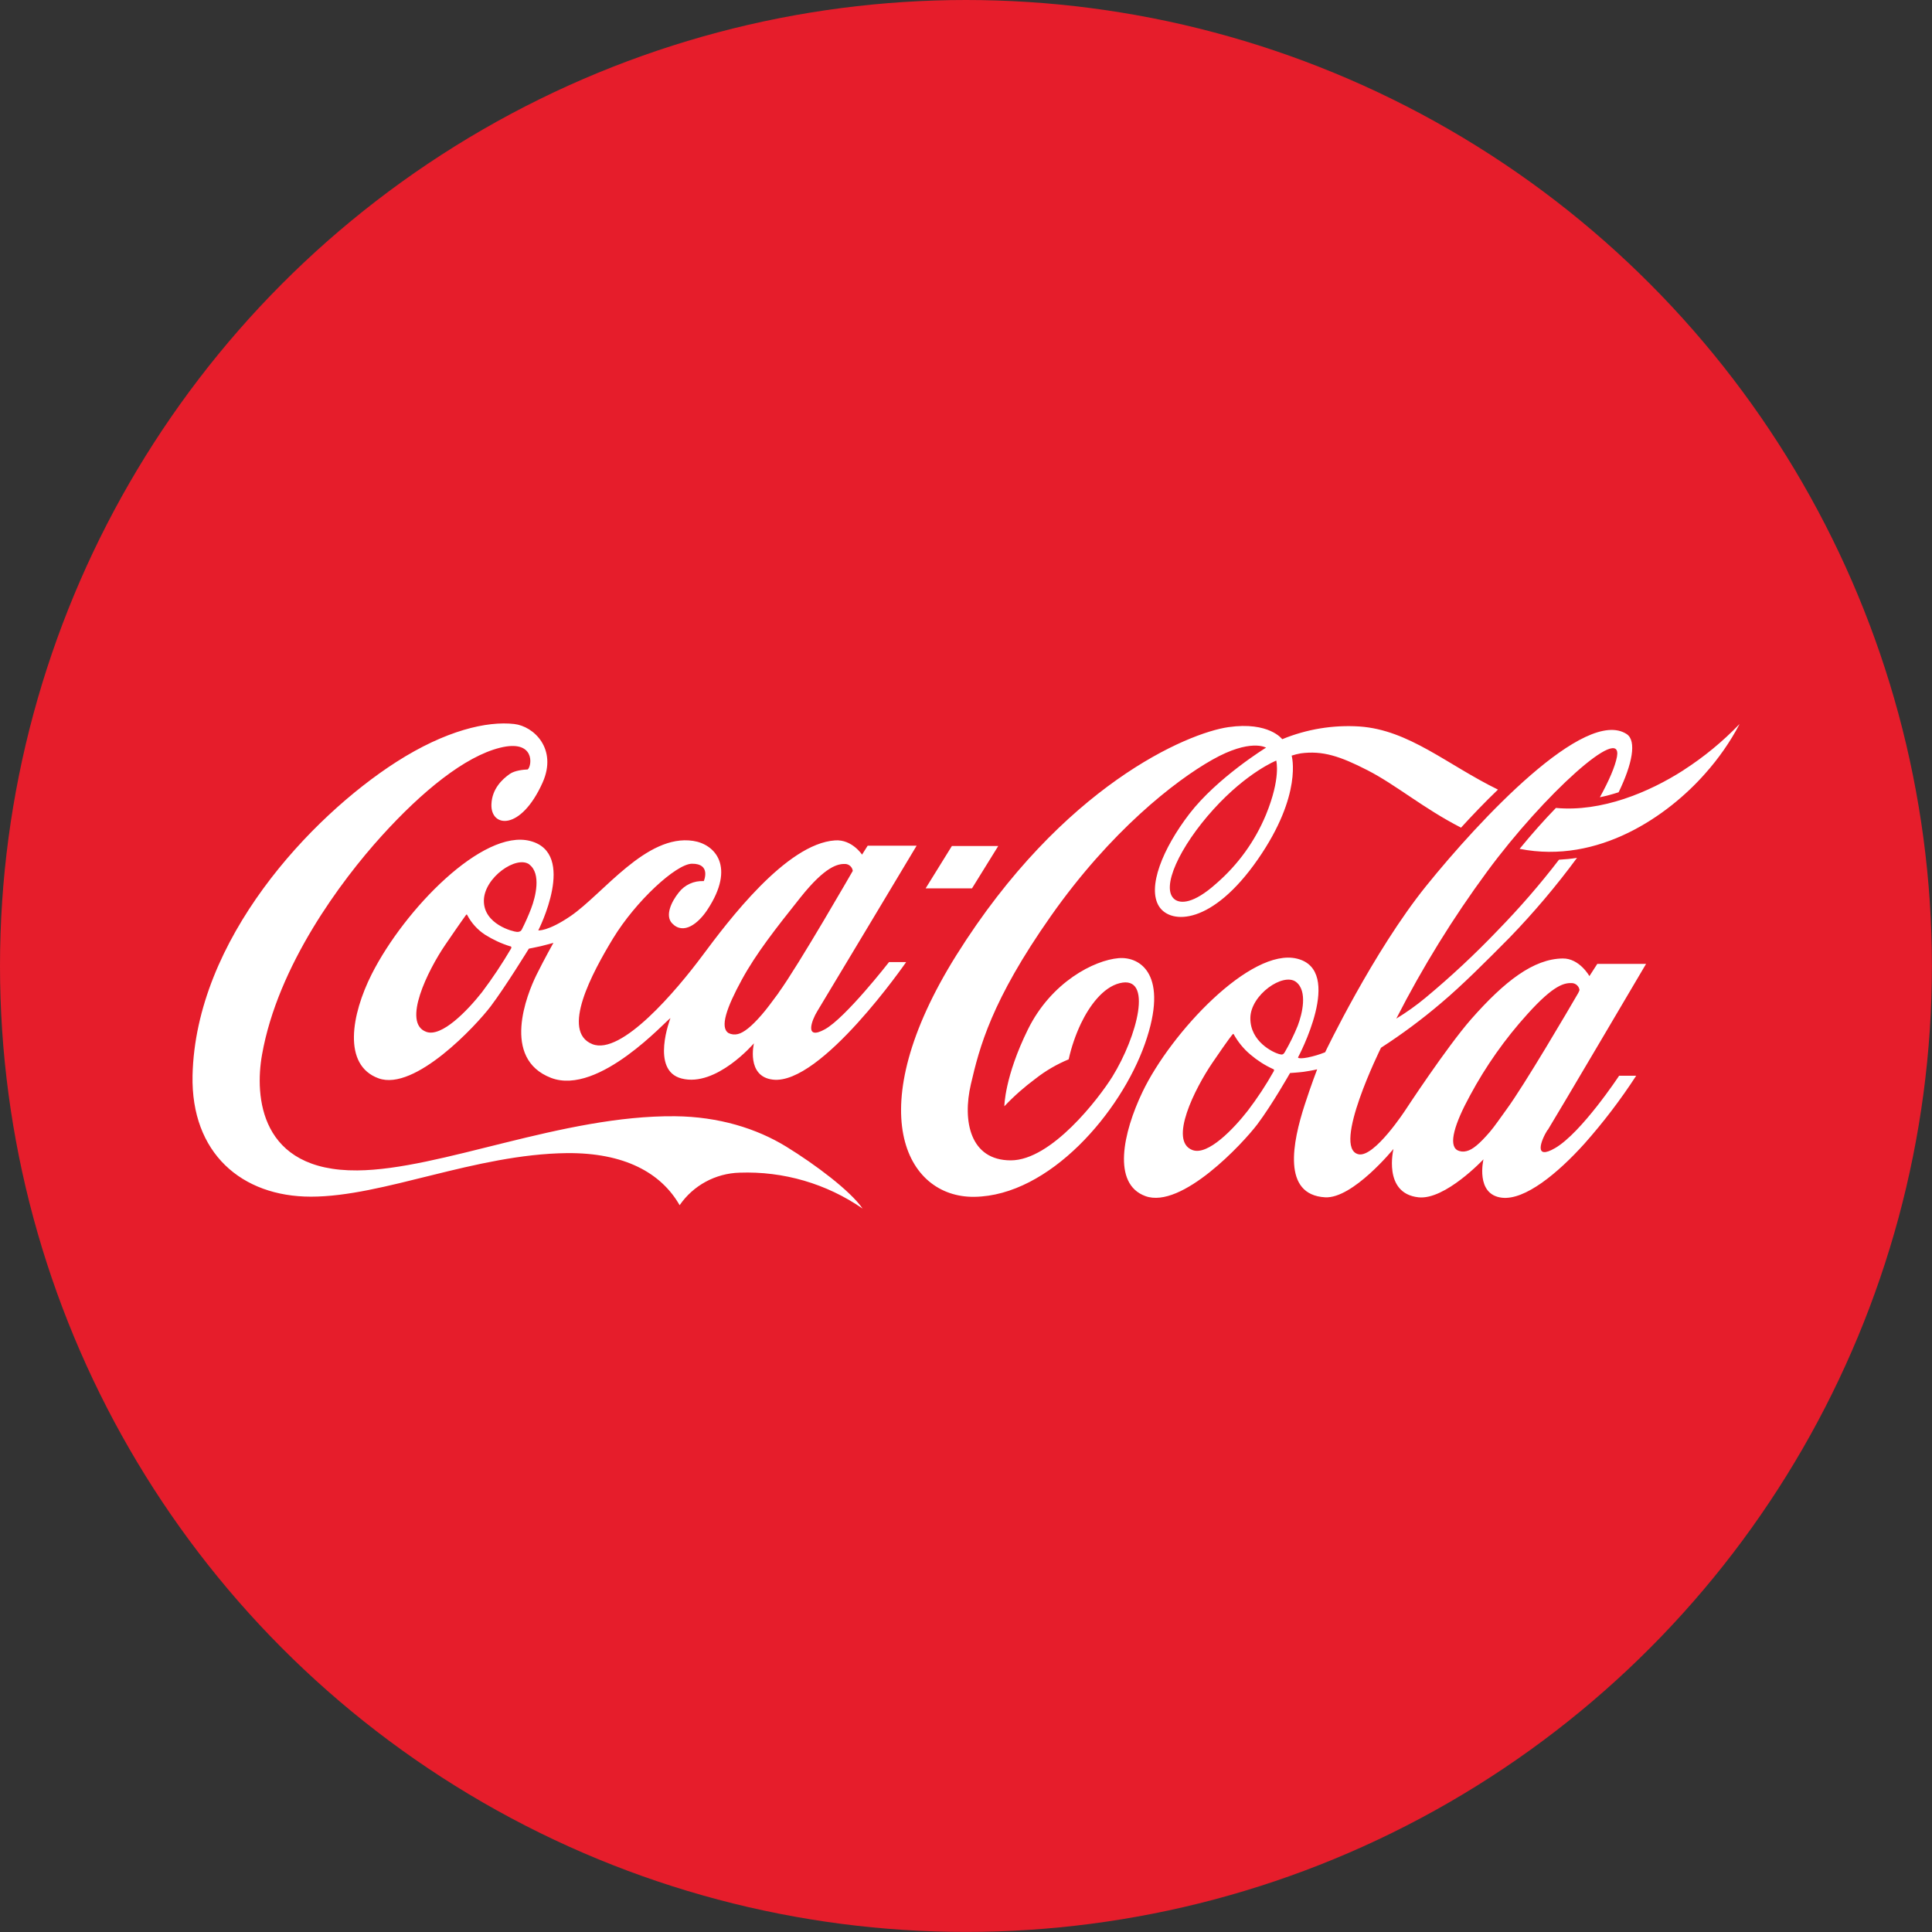
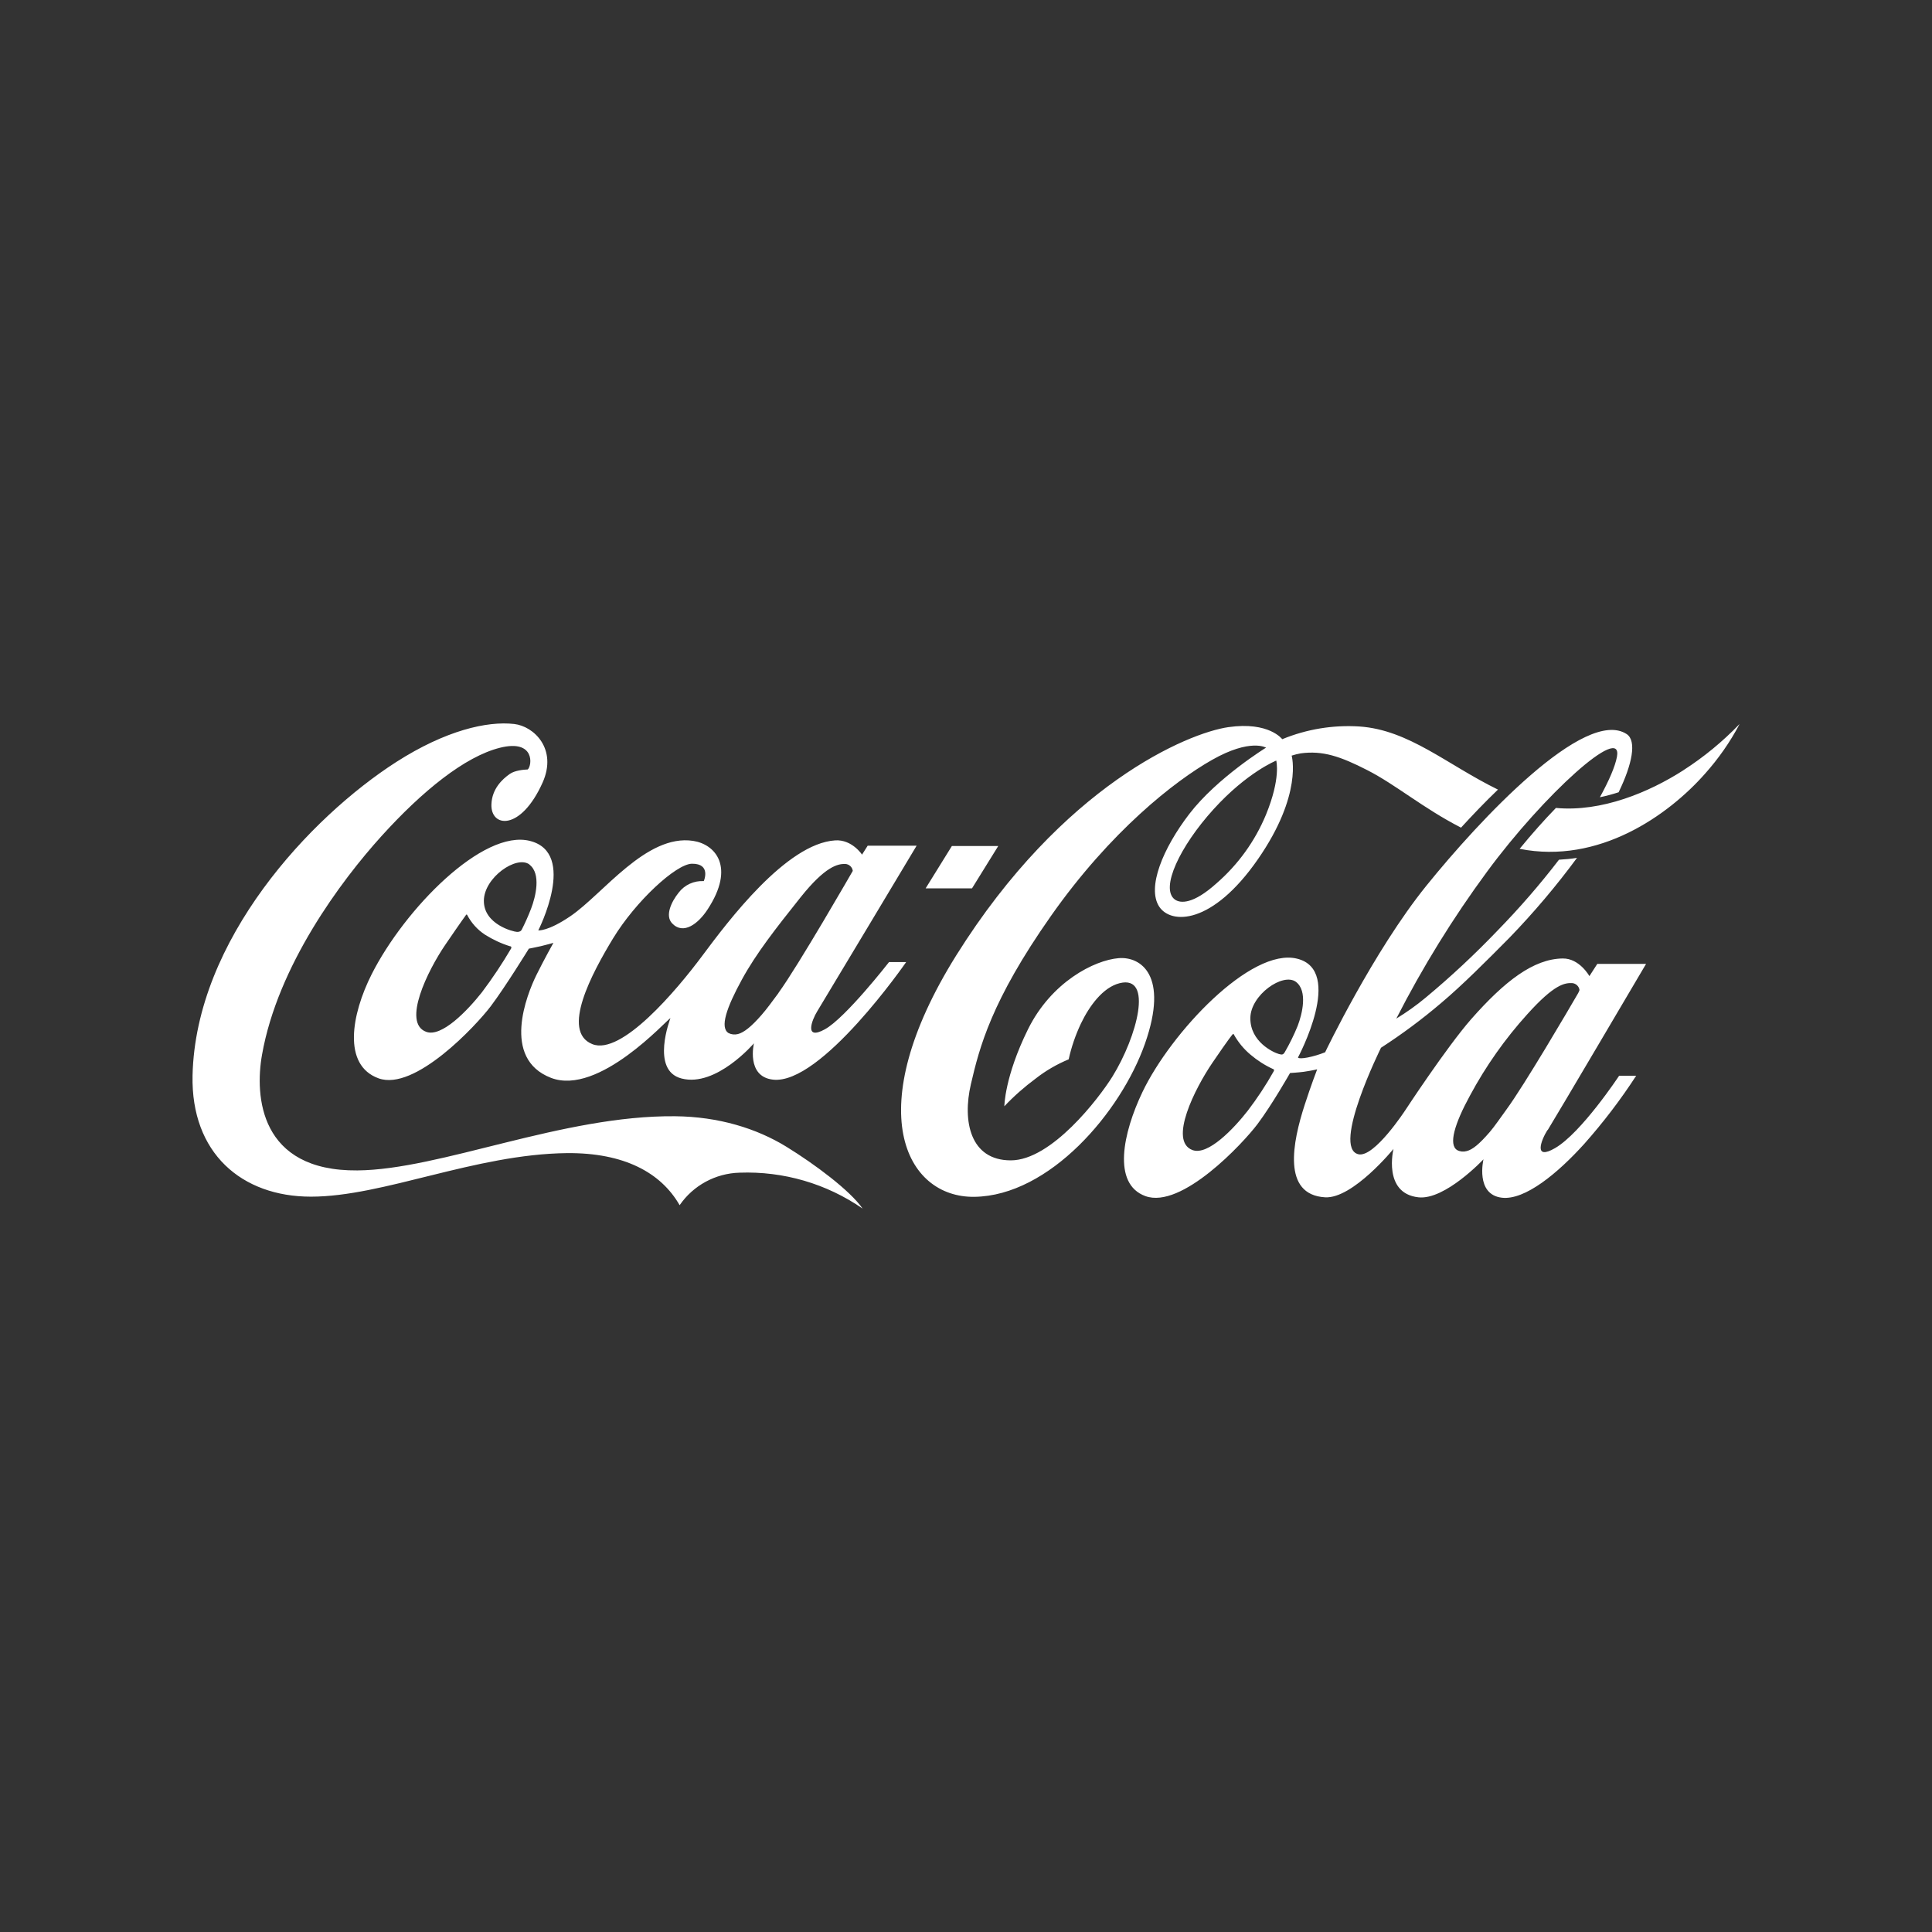
<svg xmlns="http://www.w3.org/2000/svg" id="Layer_1" version="1.1" viewBox="0 0 24.001 24.001">
  <rect x="0" y="0" width="24.001" height="24.001" fill="#333333" stroke="none" />
  <defs>
    <style>
      .st0 {
        fill: #e61d2b;
      }

      .st1 {
        fill: #fff;
      }
    </style>
  </defs>
-   <circle class="st0" cx="12" cy="12" r="12" />
  <path class="st1" d="M15.854,9.449s-.36.143-.779.605-.663.981-.482,1.119c.069.052.229.062.52-.2.268-.233.478-.524.614-.852.187-.457.128-.667.128-.672M18.147,10.28c-.466-.239-.806-.531-1.16-.712-.338-.173-.556-.246-.829-.209-.038.007-.076.016-.112.028,0,0,.141.48-.419,1.287-.567.818-1.081.812-1.227.588-.153-.237.045-.721.375-1.151.346-.45.953-.823.953-.823,0,0-.194-.118-.669.151-.464.262-1.263.887-2.004,1.941s-.888,1.634-.994,2.09-.01.945.496.945,1.095-.772,1.262-1.04c.309-.5.511-1.267.09-1.161-.207.052-.375.281-.481.502-.067.142-.118.291-.152.444-.147.061-.285.141-.41.239-.139.103-.27.218-.389.344,0,0,.002-.365.293-.955s.825-.86,1.127-.885c.272-.022.627.209.327,1.062s-1.187,1.89-2.119,1.903c-.86.012-1.422-1.085-.226-2.999,1.324-2.115,2.877-2.764,3.382-2.836s.668.15.668.15c.304-.125.631-.179.959-.158.616.042,1.092.477,1.721.784-.163.156-.319.32-.46.474M20.914,9.568c-.427.274-1.017.522-1.585.469-.144.148-.297.32-.451.508.984.195,1.846-.415,2.304-.934.167-.187.311-.393.427-.615-.209.217-.442.409-.696.572M19.604,12.34c.007-.013.014-.027.018-.041-.006-.046-.044-.082-.09-.086-.094-.004-.222.013-.557.385-.278.307-.517.646-.713,1.011-.192.351-.27.612-.159.679.036.019.077.023.116.012.075-.018.159-.088.288-.237.06-.07.127-.169.207-.279.222-.302.779-1.252.89-1.444M16.121,12.744c.056-.146.127-.433-.021-.546-.159-.12-.565.161-.567.449-.003.295.286.428.355.447.039.011.053.009.072-.022.061-.105.115-.215.161-.328M15.814,13.28c-.101-.046-.194-.106-.279-.178-.085-.071-.155-.157-.209-.254-.006-.009-.011-.002-.017.006s-.031.031-.247.348c-.216.317-.548.973-.248,1.085.192.072.513-.266.687-.489.119-.156.227-.32.323-.491.009-.019,0-.023-.01-.027M19.224,14.038c-.082.131-.175.381.094.225.328-.19.796-.899.796-.899h.212c-.193.297-.408.579-.643.844-.333.369-.739.704-1.025.671-.334-.039-.229-.477-.229-.477,0,0-.478.509-.808.472-.446-.049-.31-.601-.31-.601,0,0-.505.62-.849.601-.539-.031-.404-.687-.254-1.149.08-.247.155-.441.155-.441,0,0-.053.014-.168.031-.06.008-.169.015-.169.015,0,0-.225.396-.404.634s-.943,1.059-1.393.895c-.416-.152-.278-.788-.036-1.294.353-.737,1.346-1.796,1.919-1.656.594.144.013,1.227.013,1.227,0,0,0,.004.006.007.012.004.043.008.114-.006.074-.015.147-.037.217-.065,0,0,.597-1.25,1.256-2.067s1.974-2.226,2.491-1.885c.125.084.069.372-.101.722-.077.025-.154.046-.233.062.114-.207.189-.381.212-.502.078-.422-.909.469-1.613,1.426-.425.577-.802,1.188-1.128,1.826.127-.078.249-.164.364-.26.314-.261.613-.54.895-.835.271-.278.526-.571.762-.879.075-.004.15-.011.224-.023-.258.35-.538.681-.84.993-.281.284-.586.59-.85.812-.236.201-.485.386-.745.554,0,0-.616,1.243-.281,1.323.197.047.586-.552.586-.552,0,0,.508-.775.814-1.125.418-.475.777-.75,1.137-.755.209-.004.333.219.333.219l.098-.152h.606s-1.132,1.921-1.223,2.066M20.914,9.568c-.427.274-1.017.522-1.585.469-.144.148-.297.32-.451.508.984.195,1.846-.415,2.304-.934.167-.187.311-.393.428-.615-.209.217-.442.409-.696.572M12.401,10.51h-.576l-.326.526h.576l.326-.526ZM9.672,12.333c.245-.336.922-1.514.922-1.514-.006-.046-.043-.082-.09-.086-.094-.004-.25.027-.56.416s-.551.697-.727,1.019c-.192.351-.277.598-.166.666.036.018.077.022.116.012.072-.018.166-.09.295-.239.061-.069.129-.163.21-.272M6.578,10.74c-.159-.12-.565.161-.567.449-.002.295.365.386.412.388.014.001.028-.002.04-.008.008-.005.015-.012.019-.021.043-.085.082-.172.116-.261.056-.146.127-.433-.021-.546M6.338,11.756c-.11-.034-.215-.083-.312-.144-.095-.062-.171-.147-.223-.247-.006-.009-.012-.002-.017.006s-.038.049-.255.367-.538.969-.237,1.08c.192.073.516-.267.692-.49.132-.175.253-.357.364-.546.007-.019,0-.023-.011-.027M11.046,11.952h.211s-1.058,1.531-1.656,1.46c-.334-.039-.235-.451-.235-.451,0,0-.469.549-.899.437-.391-.1-.138-.75-.138-.75-.044.018-.89.97-1.484.742-.621-.24-.299-1.038-.181-1.278.1-.202.211-.399.211-.399,0,0-.095.027-.156.041s-.149.031-.149.031c0,0-.294.478-.474.716s-.943,1.058-1.393.895-.338-.793-.086-1.293c.41-.811,1.383-1.807,1.968-1.656.592.151.102,1.111.102,1.111,0,0,.118.015.4-.177.406-.277.942-1.023,1.523-.935.274.041.529.321.18.852-.111.171-.298.323-.441.172-.089-.094-.011-.265.082-.381.074-.097.191-.15.312-.143,0,0,.096-.219-.148-.216-.197.004-.697.464-.98.929-.259.427-.651,1.154-.257,1.312.361.146,1.048-.67,1.366-1.097s1.043-1.395,1.651-1.434c.209-.014.334.177.334.177l.07-.111h.608s-1.145,1.911-1.234,2.056c-.07.113-.164.367.094.225s.797-.835.797-.835M10.716,15.014c-.448-.31-.984-.466-1.528-.446-.299.008-.576.158-.745.404-.232-.405-.69-.653-1.399-.647-1.145.013-2.281.541-3.181.541-.862,0-1.491-.542-1.471-1.505.038-1.689,1.465-3.211,2.531-3.895.614-.393,1.128-.51,1.464-.472.245.027.54.31.354.727-.273.61-.65.56-.636.268.008-.19.134-.309.229-.375.06-.042.167-.053.222-.055.054-.046.094-.379-.344-.27s-.969.541-1.473,1.098-1.289,1.61-1.484,2.716c-.091.513-.031,1.448,1.184,1.437,1.031-.008,2.551-.687,3.947-.673.542.005,1.014.152,1.382.378.361.222.794.547.948.769" />
</svg>